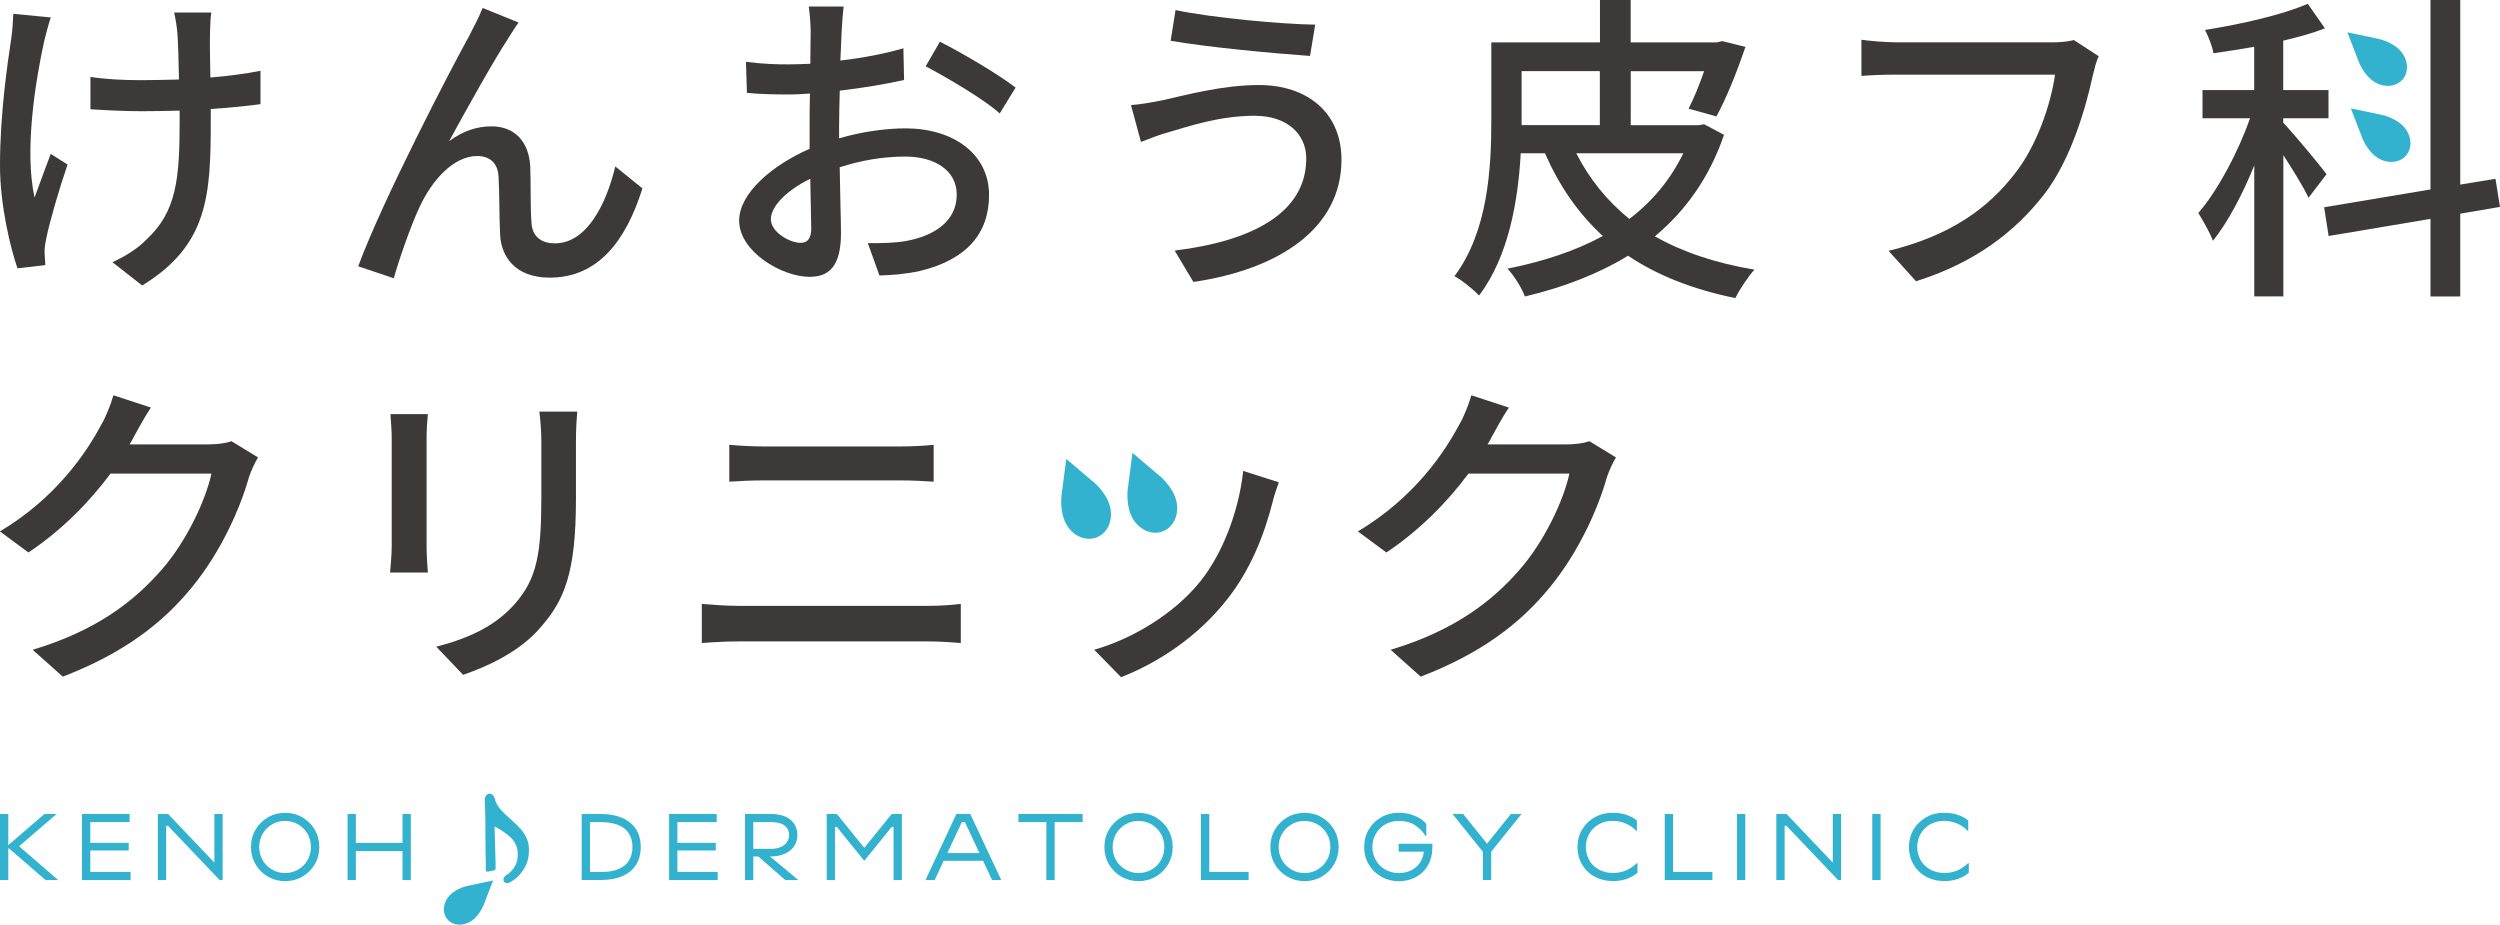
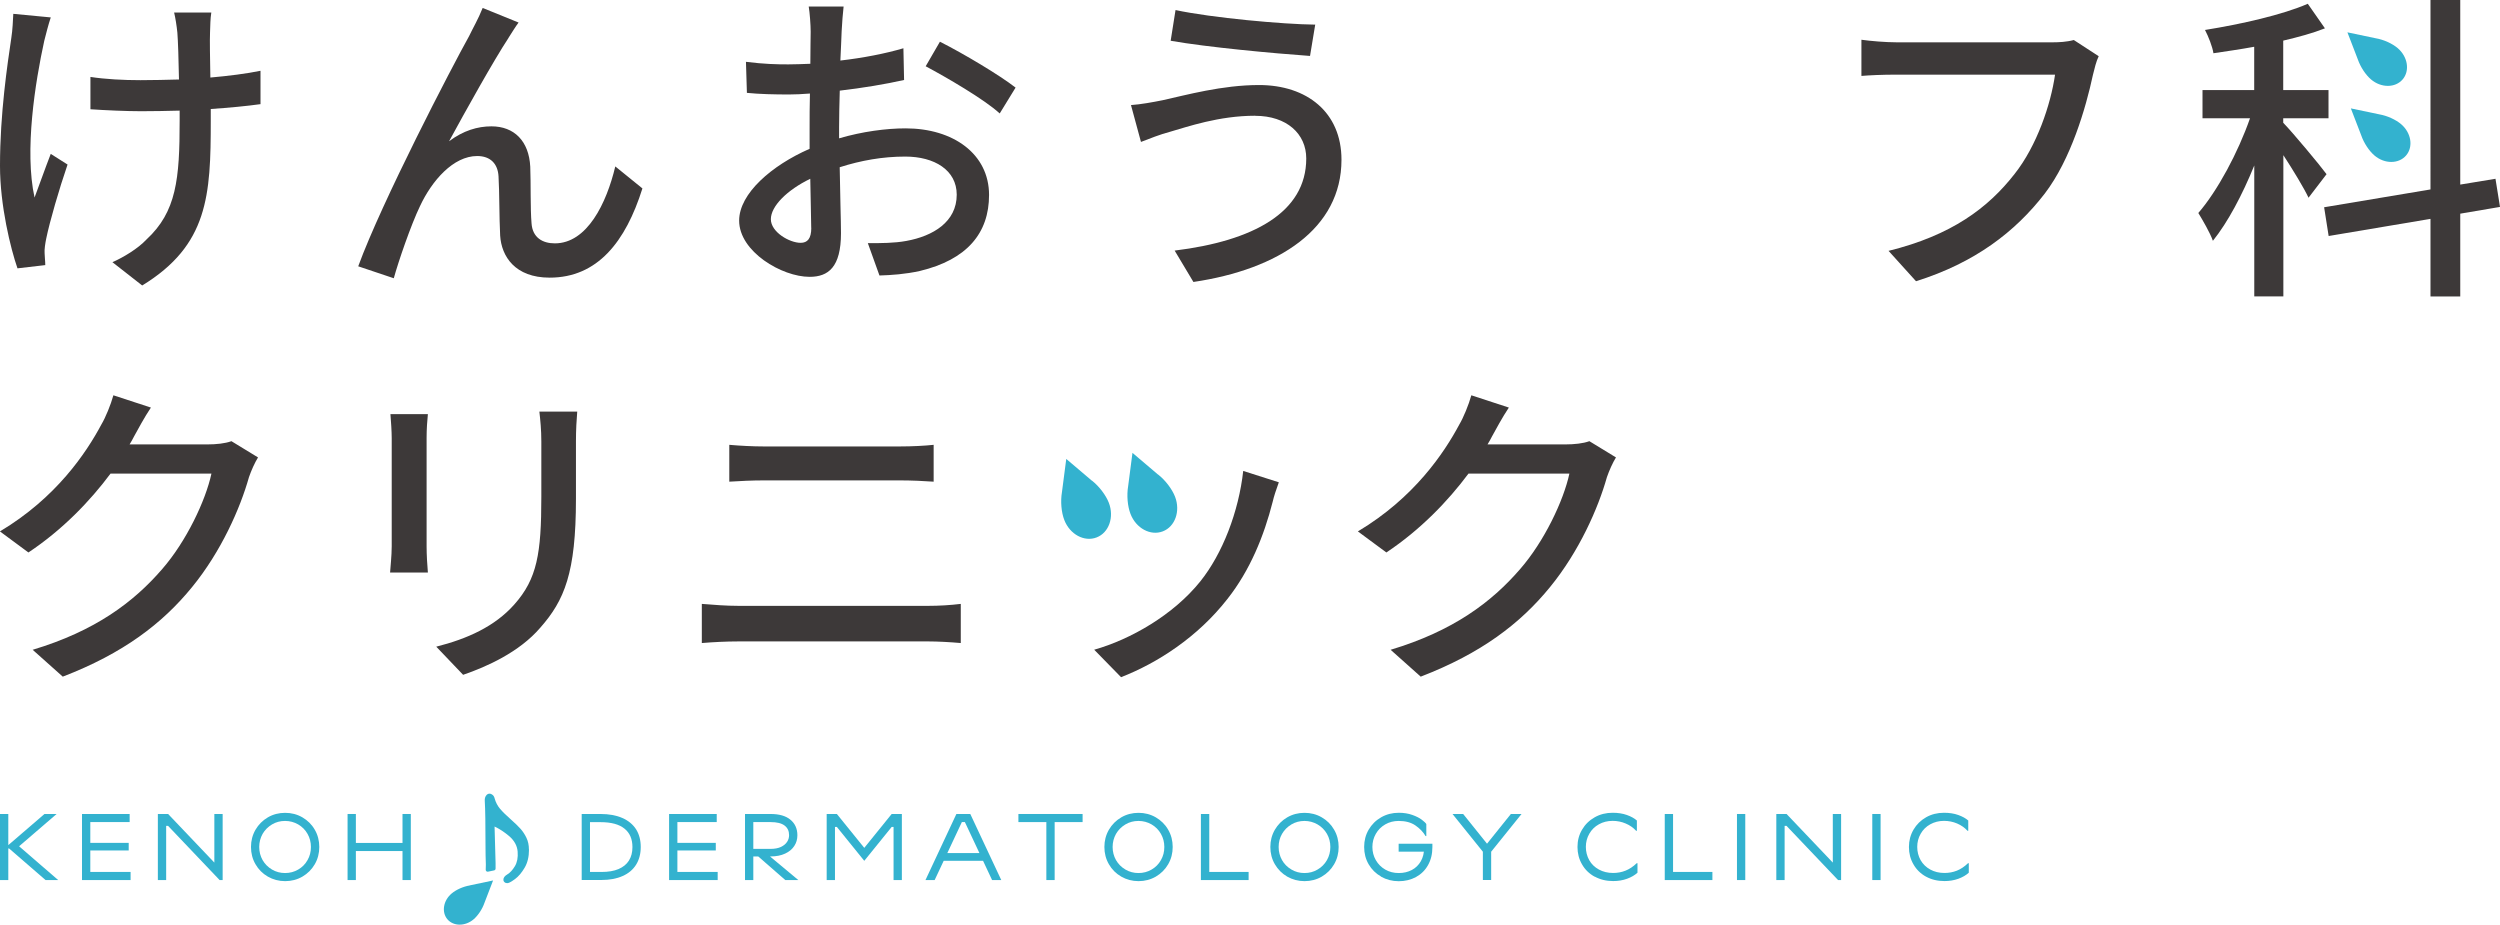
<svg xmlns="http://www.w3.org/2000/svg" id="_レイヤー_2" data-name="レイヤー 2" viewBox="0 0 370.43 137.01">
  <defs>
    <style>
      .cls-1 {
        fill: #33b2cf;
      }

      .cls-2 {
        fill: #3d3939;
      }
    </style>
  </defs>
  <g id="_レイヤー_1-2" data-name="レイヤー 1">
    <g>
      <g>
        <path class="cls-2" d="m7.52,2.59c-.34,1.01-.72,2.49-.96,3.45-1.34,6.13-2.97,16.29-1.44,23.23.67-1.77,1.58-4.36,2.4-6.47l2.49,1.58c-1.25,3.64-2.64,8.43-3.16,10.97-.14.67-.29,1.63-.24,2.16,0,.48.1,1.2.1,1.77l-4.12.48c-1.01-2.92-2.59-9.29-2.59-15.19,0-7.76,1.1-15.04,1.68-18.97.19-1.2.24-2.59.29-3.55l5.56.53Zm31.09,12.84c-2.06.29-4.6.53-7.38.72v1.77c0,11.02-.38,18.4-10.16,24.38l-4.41-3.45c1.63-.72,3.78-2.01,5.03-3.35,4.46-4.12,4.93-8.96,4.93-17.63v-1.48c-1.92.05-3.83.09-5.7.09-2.2,0-5.32-.14-7.52-.29v-4.79c2.2.34,4.89.48,7.42.48,1.82,0,3.78-.05,5.7-.1-.05-2.87-.14-5.7-.24-6.95-.1-1-.29-2.2-.48-2.97h5.51c-.15.91-.15,1.92-.19,2.97-.05,1.05,0,3.83.05,6.66,2.73-.24,5.32-.57,7.43-1v4.93Z" />
        <path class="cls-2" d="m75.36,5.6c-2.21,3.35-6.42,10.92-8.82,15.33,2.11-1.58,4.22-2.21,6.28-2.21,3.35,0,5.56,2.16,5.75,5.99.1,2.49,0,6.18.19,8.38.14,2.11,1.63,2.97,3.45,2.97,4.79,0,7.66-5.94,8.96-11.4l4.02,3.26c-2.49,7.91-6.66,13.22-13.75,13.22-5.13,0-7.14-3.16-7.33-6.23-.14-2.68-.1-6.47-.24-8.77-.1-1.87-1.2-3.02-3.16-3.02-3.54,0-6.71,3.64-8.48,7.43-1.34,2.78-3.21,8.24-3.88,10.68l-5.27-1.77c3.5-9.58,13.89-29.56,16.43-34.11.57-1.2,1.34-2.49,2.01-4.17l5.32,2.16c-.43.57-.96,1.44-1.48,2.25Z" />
        <path class="cls-2" d="m124.32,20.5c3.45-1.01,6.99-1.48,9.87-1.48,7.04,0,12.36,3.78,12.36,9.87,0,5.65-3.26,9.58-10.25,11.26-2.16.48-4.26.62-5.99.67l-1.72-4.79c1.92,0,3.93,0,5.7-.33,3.98-.72,7.47-2.83,7.47-6.85,0-3.64-3.3-5.65-7.62-5.65-3.35,0-6.56.57-9.72,1.58.05,3.93.19,7.9.19,9.77,0,5.03-1.87,6.47-4.65,6.47-4.12,0-10.44-3.74-10.44-8.33,0-4.02,4.84-8.19,10.44-10.64v-2.97c0-1.68,0-3.45.05-5.22-1.15.09-2.2.14-3.11.14-2.11,0-4.36-.05-6.23-.24l-.14-4.6c2.68.34,4.55.38,6.28.38,1.01,0,2.11-.05,3.26-.09,0-2.16.05-3.88.05-4.74,0-1-.14-2.87-.29-3.74h5.17c-.1.91-.24,2.49-.29,3.64-.05,1.15-.1,2.68-.19,4.36,3.35-.38,6.76-1.05,9.34-1.82l.1,4.7c-2.73.62-6.23,1.2-9.53,1.58-.05,1.92-.1,3.79-.1,5.46v1.63Zm-4.12,13.27c0-1.48-.1-4.21-.14-7.28-3.45,1.67-5.84,4.07-5.84,5.99s2.78,3.5,4.41,3.5c1.01,0,1.58-.62,1.58-2.21Zm19.07-27.59c3.5,1.77,8.81,4.93,11.21,6.8l-2.35,3.83c-2.3-2.11-8-5.41-10.97-6.99l2.11-3.64Z" />
        <path class="cls-2" d="m185.97,17.15c-5.36,0-10.01,1.63-12.65,2.39-1.44.38-3.02,1.01-4.26,1.49l-1.48-5.46c1.44-.1,3.26-.43,4.69-.72,3.45-.76,8.82-2.25,14.28-2.25,7.09,0,12.22,4.03,12.22,11.07,0,10.21-9.29,16.24-21.94,18.11l-2.78-4.65c11.64-1.43,19.5-5.65,19.5-13.65,0-3.64-2.88-6.32-7.57-6.32Zm8.91-13.51l-.77,4.65c-5.36-.38-15.23-1.29-20.65-2.25l.72-4.55c5.37,1.15,15.91,2.11,20.7,2.16Z" />
-         <path class="cls-2" d="m255.45,19.98c-2.16,6.32-5.7,11.26-10.25,15.04,4.17,2.35,9.05,3.98,14.76,4.93-.91,1.01-2.2,2.92-2.83,4.22-6.28-1.29-11.54-3.35-15.9-6.28-4.55,2.78-9.77,4.74-15.28,6.04-.43-1.2-1.68-3.21-2.59-4.12,5.22-1.05,10.01-2.59,14.13-4.84-3.64-3.35-6.42-7.38-8.57-12.26h-3.59c-.38,6.95-1.77,15.28-6.18,21.08-.77-.86-2.63-2.35-3.64-2.87,4.98-6.61,5.46-16.1,5.46-22.95V6.28h16.1V0h4.55v6.28h12.79l.77-.19,3.45.86c-1.24,3.64-2.87,7.71-4.31,10.3l-4.12-1.15c.77-1.48,1.58-3.5,2.3-5.55h-10.87v8h10.06l.81-.14,2.97,1.58Zm-29.99-1.44h11.59v-8h-11.59v8Zm8.1,4.17c1.92,3.78,4.55,7.04,7.86,9.73,3.4-2.59,6.08-5.8,8-9.73h-15.86Z" />
        <path class="cls-2" d="m310.97,8.33c-.38.77-.62,1.82-.86,2.78-1.05,4.89-3.26,12.5-7.14,17.58-4.36,5.65-10.35,10.25-19.07,12.98l-4.07-4.5c9.34-2.3,14.76-6.37,18.68-11.4,3.3-4.17,5.36-10.3,5.99-14.71h-23.52c-2.06,0-3.98.09-5.17.19v-5.36c1.34.19,3.59.38,5.17.38h23.23c.81,0,2.01-.05,3.07-.34l3.69,2.4Z" />
        <g>
          <path class="cls-2" d="m342.07,29.32c-.67-1.44-2.3-4.12-3.74-6.33v20.93h-4.31v-19.4c-1.77,4.36-3.93,8.43-6.13,11.16-.43-1.2-1.49-3.02-2.16-4.12,2.83-3.26,5.89-8.96,7.66-14.04h-7.04v-4.17h7.66v-6.42c-2.06.38-4.12.67-6.04.96-.14-.96-.77-2.54-1.25-3.45,5.37-.86,11.5-2.25,15.23-3.88l2.54,3.64c-1.82.72-3.93,1.29-6.18,1.82v7.33h6.71v4.17h-6.71v.67c1.44,1.48,5.51,6.37,6.42,7.62l-2.68,3.5Zm22.47,2.35v12.26h-4.41v-11.5l-15.09,2.54-.67-4.26,15.76-2.64V0h4.41v27.35l5.22-.86.67,4.17-5.89,1Z" />
          <path class="cls-1" d="m352.01,5.67l-4.19-.88,1.54,4c.39,1.13,1.16,2.3,1.96,2.98,1.5,1.28,3.6,1.27,4.69-.01,1.09-1.28.76-3.35-.74-4.63-.8-.68-2.07-1.26-3.25-1.46Z" />
          <path class="cls-1" d="m352.53,16.94l-4.2-.88,1.54,4c.39,1.13,1.16,2.3,1.96,2.98,1.5,1.28,3.6,1.27,4.69-.01,1.09-1.28.76-3.35-.74-4.63-.8-.68-2.07-1.26-3.25-1.46Z" />
        </g>
      </g>
      <g>
        <path class="cls-2" d="m38.23,67.78c-.48.77-1.01,1.96-1.34,2.92-1.29,4.6-4.12,11.02-8.43,16.29-4.41,5.41-10.2,9.82-19.16,13.27l-4.46-3.98c9.25-2.78,14.95-7.04,19.21-11.98,3.54-4.07,6.42-10.11,7.28-14.13h-14.95c-3.07,4.12-7.14,8.34-12.17,11.69l-4.22-3.12c8.34-4.98,12.79-11.64,15.04-15.86.58-.96,1.39-2.92,1.77-4.31l5.56,1.82c-.96,1.43-1.96,3.3-2.49,4.26-.19.38-.43.81-.67,1.2h11.5c1.34,0,2.68-.14,3.59-.48l3.93,2.4Z" />
        <path class="cls-2" d="m63.4,61.36c-.1,1-.19,2.2-.19,3.54v16.05c0,1.24.1,2.92.19,3.88h-5.6c.05-.81.24-2.49.24-3.88v-16.05c0-.86-.1-2.54-.19-3.54h5.56Zm22.13-.38c-.1,1.24-.19,2.68-.19,4.41v8.53c0,10.97-1.72,15.04-5.27,19.07-3.11,3.64-7.95,5.8-11.45,7l-3.98-4.17c4.55-1.15,8.67-2.97,11.59-6.28,3.35-3.78,3.98-7.52,3.98-15.9v-8.24c0-1.72-.15-3.16-.29-4.41h5.6Z" />
        <path class="cls-2" d="m103.99,89.48c1.72.14,3.64.29,5.41.29h28.17c1.53,0,3.26-.1,4.79-.29v5.8c-1.58-.14-3.45-.24-4.79-.24h-28.17c-1.77,0-3.74.1-5.41.24v-5.8Zm4.07-23.57c1.58.14,3.5.24,5.08.24h20.22c1.82,0,3.69-.1,4.98-.24v5.46c-1.34-.1-3.35-.19-4.98-.19h-20.17c-1.72,0-3.59.09-5.13.19v-5.46Z" />
        <path class="cls-2" d="m239.44,67.78c-.48.77-1.01,1.96-1.34,2.92-1.29,4.6-4.12,11.02-8.43,16.29-4.41,5.41-10.2,9.82-19.16,13.27l-4.46-3.98c9.25-2.78,14.95-7.04,19.21-11.98,3.54-4.07,6.42-10.11,7.28-14.13h-14.95c-3.07,4.12-7.14,8.34-12.17,11.69l-4.22-3.12c8.34-4.98,12.79-11.64,15.04-15.86.58-.96,1.39-2.92,1.77-4.31l5.56,1.82c-.96,1.43-1.96,3.3-2.49,4.26-.19.38-.43.81-.67,1.2h11.5c1.34,0,2.68-.14,3.59-.48l3.93,2.4Z" />
        <g>
          <path class="cls-2" d="m189.49,71.45c-.43,1.2-.72,2.06-.91,2.88-1.29,5.08-3.35,10.16-6.71,14.42-4.41,5.65-10.35,9.48-15.76,11.59l-3.98-4.07c5.41-1.53,11.74-5.17,15.71-10.11,3.31-4.12,5.7-10.35,6.37-16.38l5.27,1.68Z" />
          <path class="cls-1" d="m161.78,71.22l-3.79-3.22-.64,4.93c-.23,1.37-.09,2.99.35,4.12.82,2.13,2.97,3.29,4.79,2.58,1.82-.7,2.63-3,1.81-5.13-.44-1.13-1.42-2.43-2.51-3.29Z" />
          <path class="cls-1" d="m171.59,70.32l-3.79-3.22-.64,4.93c-.23,1.37-.09,2.99.35,4.12.82,2.13,2.97,3.29,4.79,2.58,1.82-.7,2.63-3,1.81-5.13-.44-1.13-1.42-2.43-2.51-3.29Z" />
        </g>
      </g>
    </g>
    <g>
      <g>
        <path class="cls-1" d="m1.23,120.61v9.79H0v-9.79h1.23Zm.66,4.82v.29H.81v-.29h1.08Zm4.7-4.82h1.8l-5.59,4.81H1l5.59-4.81Zm-4.11,4.48l6.14,5.31h-1.87l-5.75-4.98,1.48-.34Z" />
        <path class="cls-1" d="m12.14,120.61h7.07v1.2h-6.36l.53-.53v8.45l-.53-.53h6.5v1.2h-7.2v-9.79Zm1.01,4.28h5.92v1.12h-5.92v-1.12Z" />
        <path class="cls-1" d="m23.4,120.61h1.51l6.85,7.2v-7.2h1.23v9.79h-.45l-7.64-8.03h-.28v8.03h-1.23v-9.79Z" />
        <path class="cls-1" d="m39.69,129.89c-.78-.45-1.39-1.06-1.83-1.83-.45-.77-.67-1.63-.67-2.56s.22-1.78.67-2.56c.45-.77,1.06-1.38,1.83-1.83.77-.45,1.63-.67,2.56-.67s1.78.22,2.56.67c.77.45,1.39,1.06,1.83,1.83.45.77.67,1.63.67,2.56s-.22,1.78-.67,2.56c-.45.77-1.06,1.38-1.83,1.83-.78.45-1.63.67-2.56.67s-1.79-.23-2.56-.67Zm4.5-1.05c.59-.34,1.05-.81,1.38-1.4.34-.59.5-1.23.5-1.94s-.17-1.36-.5-1.94c-.33-.59-.79-1.05-1.38-1.4-.59-.34-1.24-.52-1.95-.52s-1.36.17-1.94.52-1.05.81-1.39,1.4c-.33.59-.5,1.24-.5,1.94s.17,1.36.5,1.94c.34.59.8,1.05,1.39,1.4s1.24.52,1.94.52,1.36-.17,1.95-.52Z" />
        <path class="cls-1" d="m52.73,120.61v9.79h-1.23v-9.79h1.23Zm7.47,4.29v1.2h-8.03v-1.2h8.03Zm.67-4.29v9.79h-1.23v-9.79h1.23Z" />
        <path class="cls-1" d="m86.19,120.61h2.79c1.26,0,2.34.2,3.23.59.89.39,1.57.95,2.04,1.68.46.73.69,1.61.69,2.62s-.23,1.88-.68,2.61c-.46.74-1.12,1.3-2,1.69-.87.39-1.92.59-3.15.59h-2.92v-9.79Zm.6,8.59h2.33c1.01,0,1.85-.14,2.53-.43.68-.29,1.2-.71,1.54-1.26.35-.55.52-1.22.52-2,0-1.18-.39-2.1-1.18-2.73-.79-.64-1.97-.96-3.55-.96h-2.19l.63-.63v8.64l-.63-.63Z" />
        <path class="cls-1" d="m99.14,120.61h7.06v1.2h-6.36l.53-.53v8.45l-.53-.53h6.5v1.2h-7.2v-9.79Zm1,4.28h5.92v1.12h-5.92v-1.12Z" />
        <path class="cls-1" d="m110.39,120.61h3.79c1.28,0,2.26.28,2.94.85.68.56,1.03,1.33,1.03,2.3,0,.59-.15,1.12-.46,1.59-.31.48-.76.85-1.36,1.13-.6.28-1.32.42-2.15.42h-2.79v-1.12h2.79c.61,0,1.13-.1,1.54-.29.41-.2.71-.45.91-.76.2-.31.29-.63.29-.98,0-.62-.22-1.09-.67-1.43s-1.13-.51-2.07-.51h-3.09l.53-.53v9.12h-1.23v-9.79Zm1.48,5.87h1.72l4.7,3.92h-1.93l-4.49-3.92Z" />
        <path class="cls-1" d="m122.49,120.61h1.51l4.06,5.02,4.06-5.02h1.51v9.79h-1.23v-7.87h-.28l-4.06,5.02-4.06-5.02h-.28v7.87h-1.23v-9.79Z" />
        <path class="cls-1" d="m141.73,120.61h2.04l4.59,9.79h-1.36l-4.03-8.59h-.45l-4.03,8.59h-1.36l4.58-9.79Zm-2.32,5.79h6.71v1.15h-6.71v-1.15Z" />
        <path class="cls-1" d="m150.9,120.61h9.51v1.2h-9.51v-1.2Zm5.37,9.79h-1.23v-8.81h1.23v8.81Z" />
        <path class="cls-1" d="m166.14,129.89c-.78-.45-1.39-1.06-1.83-1.83-.45-.77-.67-1.63-.67-2.56s.22-1.78.67-2.56c.45-.77,1.06-1.38,1.83-1.83.77-.45,1.63-.67,2.56-.67s1.78.22,2.56.67c.77.45,1.39,1.06,1.83,1.83.45.77.67,1.63.67,2.56s-.22,1.78-.67,2.56c-.45.77-1.06,1.38-1.83,1.83-.78.45-1.63.67-2.56.67s-1.79-.23-2.56-.67Zm4.5-1.05c.59-.34,1.05-.81,1.38-1.4.34-.59.5-1.23.5-1.94s-.17-1.36-.5-1.94c-.33-.59-.79-1.05-1.38-1.4-.59-.34-1.24-.52-1.95-.52s-1.36.17-1.94.52-1.05.81-1.39,1.4c-.33.59-.5,1.24-.5,1.94s.17,1.36.5,1.94c.34.59.8,1.05,1.39,1.4s1.24.52,1.94.52,1.36-.17,1.95-.52Z" />
        <path class="cls-1" d="m179.18,120.61v9.12l-.53-.53h6.36v1.2h-7.07v-9.79h1.23Z" />
        <path class="cls-1" d="m190.73,129.89c-.77-.45-1.38-1.06-1.83-1.83-.45-.77-.67-1.63-.67-2.56s.22-1.78.67-2.56c.45-.77,1.06-1.38,1.83-1.83.78-.45,1.63-.67,2.56-.67s1.79.22,2.56.67c.78.45,1.39,1.06,1.83,1.83.45.77.67,1.63.67,2.56s-.22,1.78-.67,2.56c-.45.77-1.06,1.38-1.83,1.83-.77.45-1.63.67-2.56.67s-1.78-.23-2.56-.67Zm4.5-1.05c.59-.34,1.05-.81,1.39-1.4.33-.59.5-1.23.5-1.94s-.17-1.36-.5-1.94c-.34-.59-.8-1.05-1.39-1.4-.59-.34-1.24-.52-1.94-.52s-1.36.17-1.94.52-1.05.81-1.39,1.4c-.34.59-.5,1.24-.5,1.94s.17,1.36.5,1.94c.33.59.8,1.05,1.39,1.4s1.23.52,1.94.52,1.36-.17,1.94-.52Z" />
        <path class="cls-1" d="m204.65,129.89c-.79-.45-1.4-1.05-1.85-1.82s-.67-1.62-.67-2.57.22-1.8.67-2.57c.45-.77,1.06-1.38,1.85-1.83.79-.45,1.65-.67,2.61-.67.75,0,1.43.11,2.01.32.59.21,1.06.45,1.4.71.35.26.57.48.67.64v1.78h-.11c-.35-.6-.85-1.12-1.5-1.57-.65-.45-1.48-.67-2.48-.67-.74,0-1.4.17-1.99.51-.59.34-1.06.8-1.4,1.4-.34.59-.51,1.24-.51,1.95s.17,1.36.51,1.95c.34.59.81,1.06,1.4,1.4.59.34,1.25.51,1.99.51s1.36-.15,1.94-.45c.57-.3,1.02-.74,1.34-1.3s.48-1.22.48-1.96l.54.54h-4.31v-1.17h5v.49c0,1.03-.22,1.92-.65,2.68-.43.77-1.03,1.35-1.78,1.76-.75.41-1.61.62-2.56.62s-1.83-.23-2.61-.67Z" />
        <path class="cls-1" d="m216.8,120.61l3.87,4.82h-.67l3.87-4.82h1.58l-4.5,5.59v4.19h-1.23v-4.19l-4.5-5.59h1.58Z" />
        <path class="cls-1" d="m236.28,129.9c-.8-.44-1.43-1.05-1.87-1.83-.45-.77-.67-1.63-.67-2.57s.22-1.8.68-2.57c.45-.77,1.07-1.38,1.87-1.83.79-.45,1.68-.67,2.66-.67.79,0,1.5.11,2.11.33.62.22,1.11.49,1.48.82v1.52h-.11c-.42-.46-.93-.82-1.55-1.08-.61-.26-1.25-.39-1.93-.39-.75,0-1.44.17-2.04.51-.61.34-1.08.8-1.42,1.4-.34.59-.51,1.24-.51,1.95s.17,1.37.5,1.96c.33.59.81,1.05,1.43,1.39.62.34,1.32.51,2.11.51.64,0,1.25-.11,1.83-.34.58-.23,1.14-.6,1.67-1.11h.11v1.41c-.4.37-.92.67-1.55.9-.63.23-1.32.34-2.05.34-1.02,0-1.93-.22-2.73-.66Z" />
        <path class="cls-1" d="m247.9,120.61v9.12l-.53-.53h6.36v1.2h-7.06v-9.79h1.23Z" />
        <path class="cls-1" d="m258.6,120.61v9.79h-1.23v-9.79h1.23Z" />
        <path class="cls-1" d="m263.21,120.61h1.51l6.85,7.2v-7.2h1.23v9.79h-.45l-7.64-8.03h-.28v8.03h-1.23v-9.79Z" />
        <path class="cls-1" d="m278.65,120.61v9.79h-1.23v-9.79h1.23Z" />
        <path class="cls-1" d="m285.39,129.9c-.8-.44-1.43-1.05-1.87-1.83-.45-.77-.67-1.63-.67-2.57s.23-1.8.68-2.57c.45-.77,1.07-1.38,1.86-1.83.79-.45,1.68-.67,2.66-.67.79,0,1.5.11,2.11.33.61.22,1.11.49,1.48.82v1.52h-.11c-.42-.46-.93-.82-1.54-1.08s-1.26-.39-1.94-.39c-.75,0-1.43.17-2.04.51-.61.34-1.08.8-1.42,1.4-.34.59-.51,1.24-.51,1.95s.17,1.37.5,1.96c.34.59.81,1.05,1.43,1.39.61.34,1.32.51,2.11.51.64,0,1.25-.11,1.83-.34.58-.23,1.13-.6,1.66-1.11h.11v1.41c-.4.37-.92.67-1.55.9-.64.23-1.32.34-2.06.34-1.02,0-1.93-.22-2.73-.66Z" />
      </g>
      <g>
        <path class="cls-1" d="m69.6,131.19l3.46-.73-1.27,3.3c-.32.94-.96,1.9-1.62,2.46-1.24,1.05-2.97,1.05-3.87,0-.9-1.06-.63-2.77.61-3.82.66-.56,1.71-1.04,2.69-1.2Z" />
        <path class="cls-1" d="m78.37,125.87c0-.64-.12-1.22-.37-1.74-.24-.5-.54-.95-.88-1.33-.33-.37-.79-.82-1.39-1.35-.69-.61-1.25-1.15-1.64-1.61-.37-.44-.64-.96-.8-1.54-.05-.22-.15-.39-.29-.51-.14-.12-.3-.19-.47-.19-.16,0-.38.06-.55.35-.12.19-.17.43-.15.75.07,1.1.11,3.43.11,6.94,0,.93.02,1.42.03,1.82.02.43.03.75,0,1.42,0,.08.03.16.1.22.06.05.15.07.23.06l.91-.19c.13-.03.22-.14.22-.27,0-.16,0-.18,0-.2,0-.03,0-.04,0-.62l-.15-5.41c.72.34,1.44.81,2.14,1.4.78.66,1.21,1.44,1.28,2.31.07.88-.07,1.61-.41,2.17-.35.58-.73.98-1.12,1.21-.39.23-.59.5-.58.8,0,.14.06.27.17.36.05.04.1.08.17.1.07.02.14.04.22.04.16,0,.43-.07,1.15-.6.52-.38,1-.95,1.43-1.68.44-.74.65-1.64.65-2.69Z" />
      </g>
    </g>
  </g>
</svg>